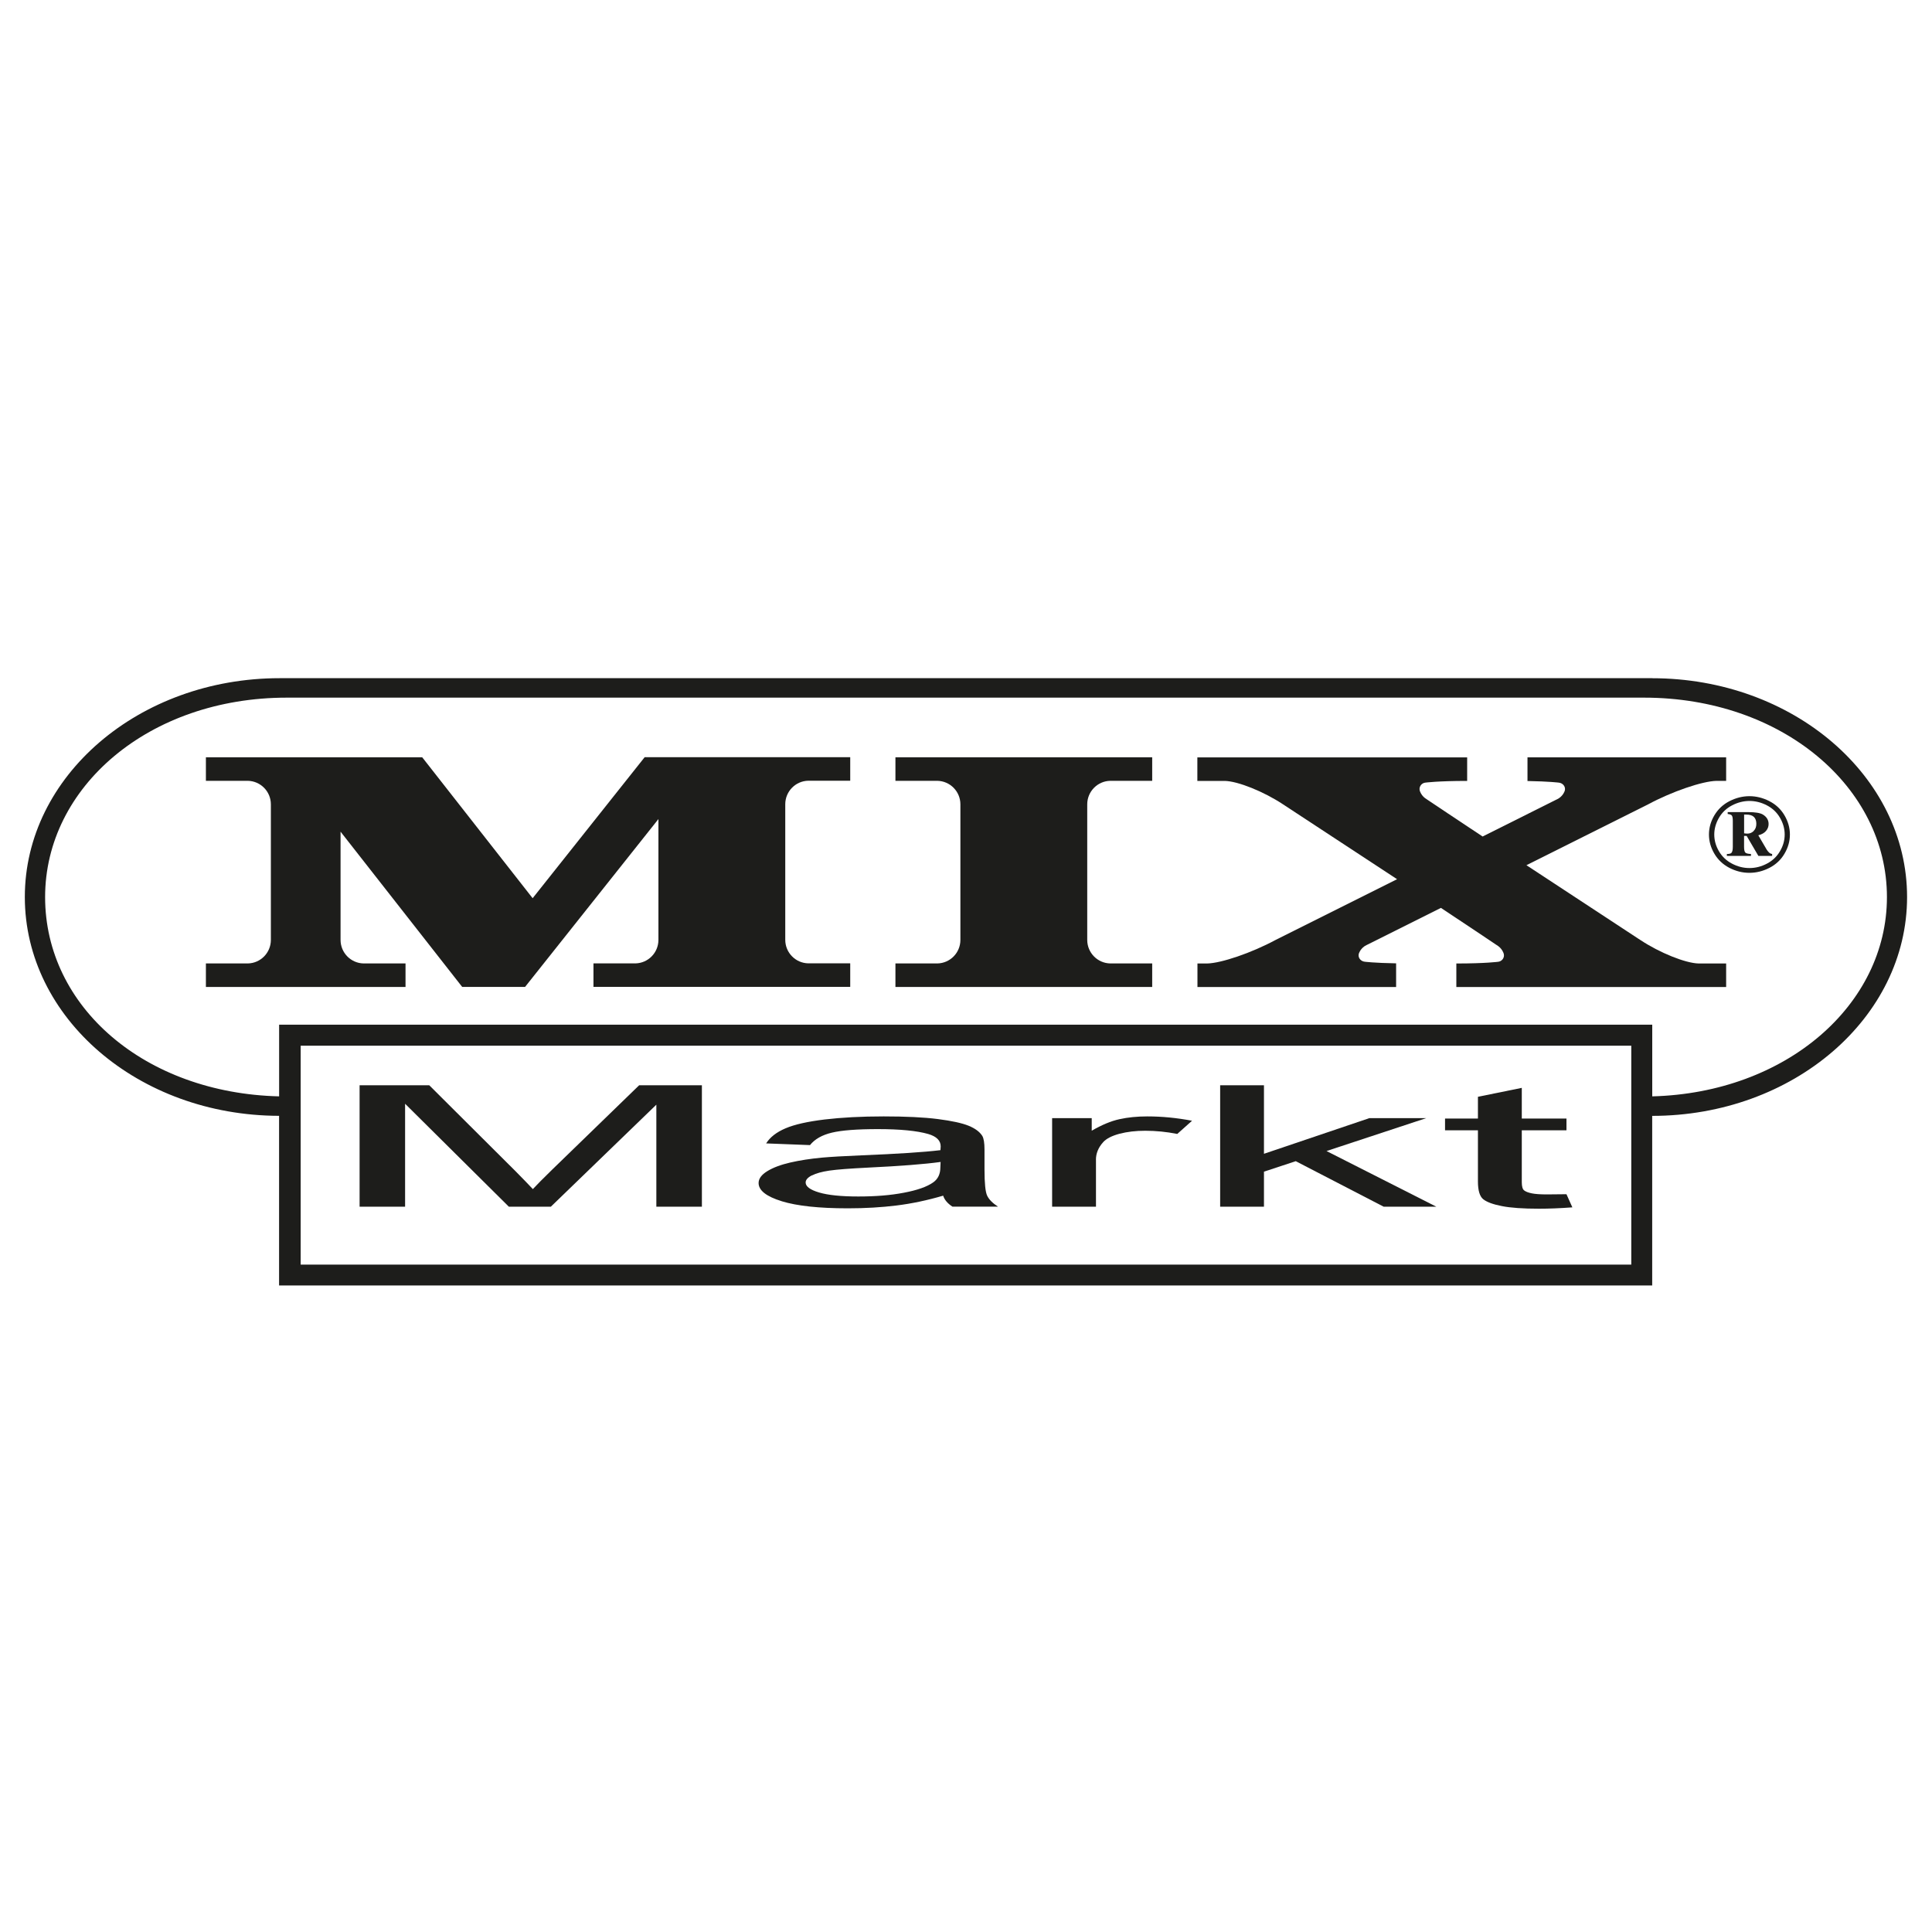
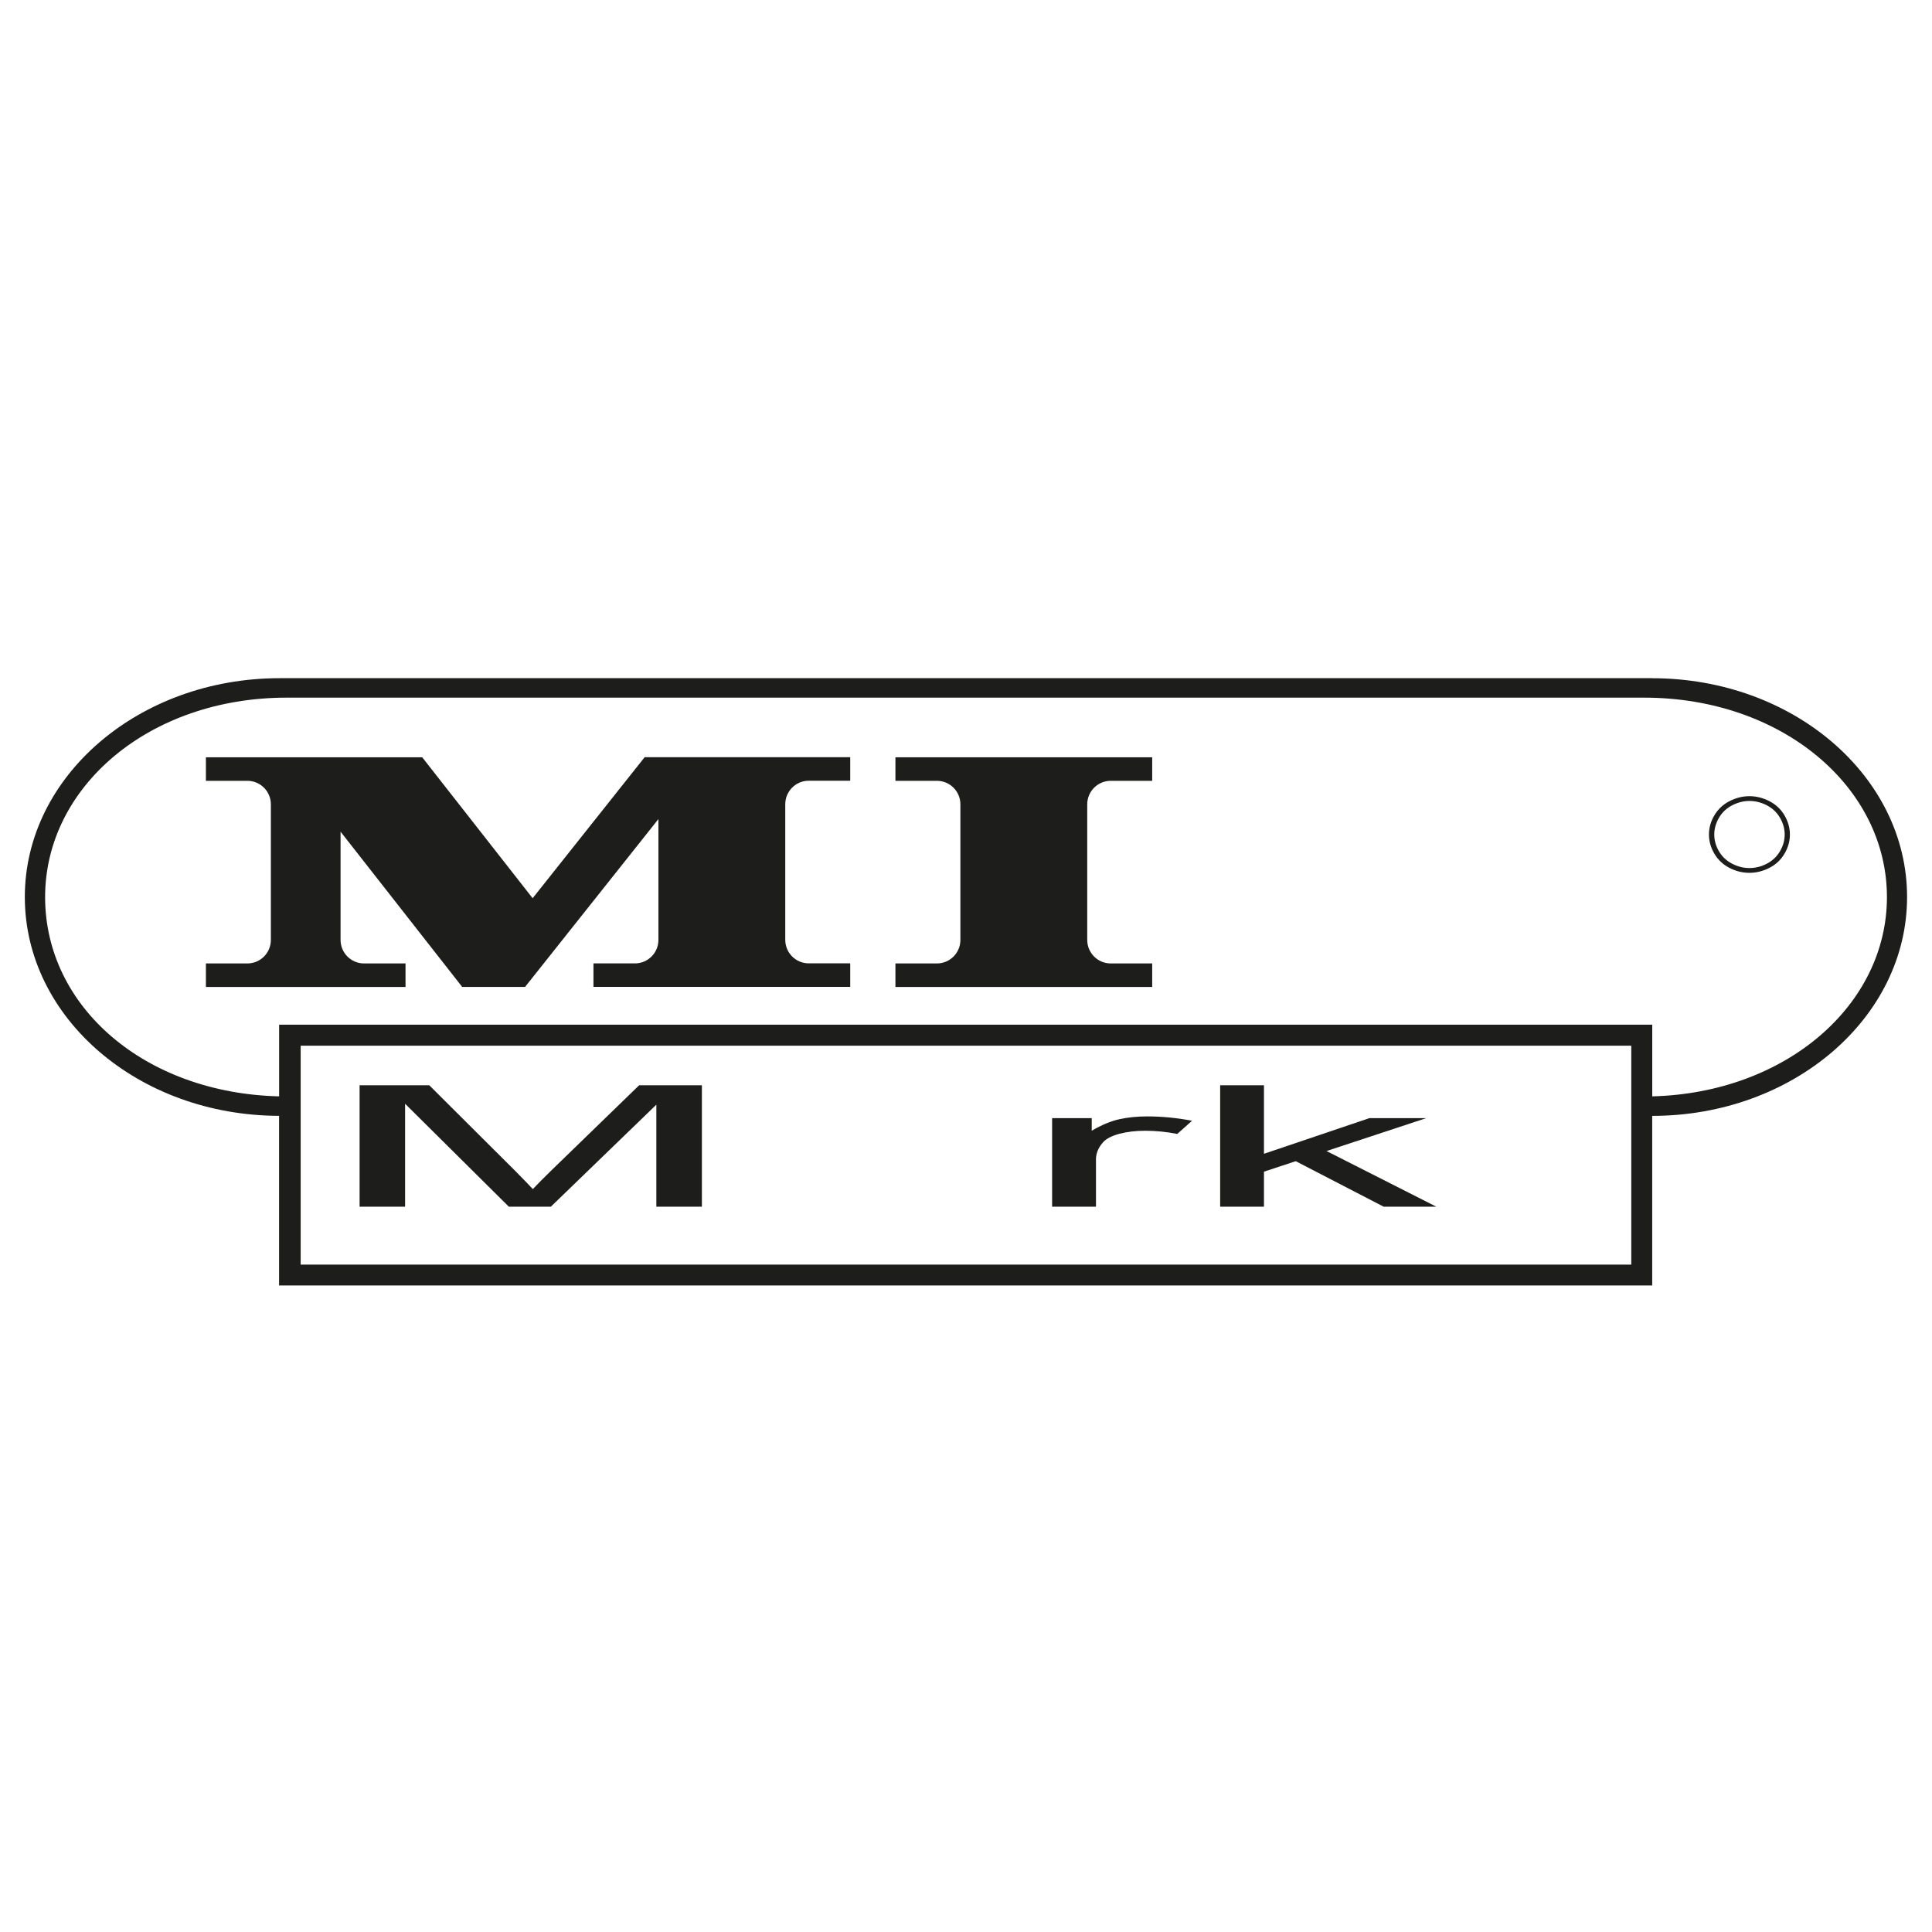
<svg xmlns="http://www.w3.org/2000/svg" id="Ebene_1" data-name="Ebene 1" viewBox="0 0 400 400">
  <defs>
    <style> .cls-1 { fill: #1d1d1b; } </style>
  </defs>
  <path class="cls-1" d="M342.09,140.41H57.91c-29.14,0-52.77,20.28-52.77,45.31s23.56,45.25,52.64,45.3v35.12h284.29v-35.11h0c29.14,0,52.77-20.28,52.77-45.31s-23.62-45.3-52.77-45.3ZM337.74,261.82H62.25v-45.32h275.49v45.32ZM342.08,226.98v-14.83H57.79v14.84c-27.73-.67-48.45-18.46-48.45-41.26s21.51-41.29,50.03-41.29h281.03c28.52,0,50.27,18.49,50.27,41.29h0c0,22.35-20.9,40.54-48.58,41.26Z" />
  <path class="cls-1" d="M83.88,228.53l21.47,21.3h8.7l21.84-21.12v21.12h9.43v-25.14h-12.99l-18.01,17.47c-1.81,1.77-3.15,3.11-4,4.03-.76-.82-1.96-2.06-3.6-3.72l-17.85-17.78h-14.42v25.14h9.42v-21.3Z" />
  <polygon class="cls-1" points="194.74 240.57 194.74 240.57 194.74 240.57 194.74 240.57" />
-   <path class="cls-1" d="M161.83,248.7c3.19.98,7.76,1.47,13.71,1.47,3.6,0,6.97-.2,10.11-.59s6.35-1.07,9.62-2.03h0c.28.87.92,1.62,1.92,2.27h9.43c-1.11-.72-1.85-1.47-2.23-2.25-.38-.78-.56-2.6-.56-5.46v-4.1c0-1.37-.15-2.31-.46-2.84-.54-.85-1.49-1.55-2.84-2.1-1.36-.55-3.47-1.01-6.35-1.38-2.88-.37-6.59-.55-11.23-.55s-8.72.22-12.24.64c-3.52.43-6.21,1.03-8.08,1.83-1.86.79-3.2,1.83-4.01,3.12l9.08.35c.98-1.23,2.5-2.1,4.54-2.58,2.05-.49,5.22-.73,9.52-.73,4.6,0,8.07.34,10.41,1.01,1.72.5,2.59,1.36,2.59,2.57,0,.11-.02.37-.05.78-3.5.42-8.95.77-16.35,1.07-3.64.15-6.35.31-8.15.47-2.45.23-4.65.57-6.6,1.02-1.95.45-3.53,1.04-4.74,1.78-1.21.74-1.81,1.56-1.81,2.46,0,1.53,1.6,2.79,4.79,3.77ZM168.09,243.37c.85-.44,2.06-.78,3.62-1.01,1.57-.23,4.24-.43,8.02-.62,6.67-.32,11.67-.71,15.01-1.17h0s0,0,0,0c0,0,0,0,0,0l-.05,1.13c0,1.37-.49,2.4-1.48,3.1-1.29.91-3.31,1.62-6.07,2.14-2.75.53-5.86.78-9.43.78s-6.28-.28-8.13-.83c-1.85-.55-2.78-1.24-2.78-2.07,0-.54.43-1.03,1.28-1.47Z" />
  <path class="cls-1" d="M226.9,240.12c0-1.32.5-2.55,1.52-3.67.67-.73,1.8-1.3,3.37-1.72,1.57-.41,3.35-.62,5.32-.62,2.21,0,4.42.22,6.63.66l3.06-2.73c-3.14-.6-6.22-.9-9.26-.9-2.1,0-4.03.19-5.78.58-1.75.38-3.66,1.18-5.73,2.38v-2.6h-8.2v18.33h0s9.08,0,9.08,0v-9.71Z" />
  <polygon class="cls-1" points="261.69 242.58 268.27 240.41 286.47 249.83 297.37 249.83 274.64 238.31 295.28 231.5 283.51 231.5 261.69 238.88 261.69 224.69 252.62 224.69 252.62 249.83 261.69 249.83 261.69 242.58" />
-   <path class="cls-1" d="M305.99,244.61c0,1.87.37,3.1,1.11,3.69.74.58,2.03,1.06,3.85,1.41,1.82.36,4.39.54,7.7.54,2.03,0,4.32-.09,6.89-.28l-1.22-2.72h0c-1.67.03-3.02.04-4.04.04-1.36,0-2.41-.07-3.14-.22-.73-.15-1.26-.35-1.58-.61-.33-.25-.49-.82-.49-1.71v-10.73h9.25v-2.44h-9.25v-6.35l-9.08,1.85v4.5h-6.81v2.44h6.81v10.6Z" />
-   <path class="cls-1" d="M365.68,175.74l-1.64-2.8c.72-.19,1.25-.49,1.6-.91.35-.42.53-.89.53-1.42,0-.84-.4-1.49-1.19-1.97-.56-.33-1.56-.5-3-.5h-4.28,0v.39c.43.04.71.14.85.31.14.17.21.56.21,1.17v5.32c0,.63-.1,1.04-.29,1.25-.14.15-.45.23-.94.23v.39h4.99v-.39c-.59-.02-.98-.12-1.16-.29-.18-.17-.27-.57-.27-1.19v-2.26h.54l2.42,4.13h2.85v-.39c-.22-.04-.39-.1-.51-.2-.25-.2-.5-.5-.73-.89ZM363.09,172.04c-.37.37-.8.55-1.32.55-.18,0-.4-.02-.67-.06h0v-3.88h.45c.71,0,1.23.16,1.57.48.34.32.51.81.51,1.43s-.18,1.1-.55,1.47Z" />
  <polygon class="cls-1" points="362.2 164.84 362.2 164.84 362.2 164.84 362.2 164.84" />
  <path class="cls-1" d="M366.32,165.86c-1.34-.68-2.71-1.02-4.12-1.02-1.4,0-2.77.34-4.11,1.02-1.34.68-2.38,1.66-3.14,2.93s-1.13,2.62-1.13,3.99.37,2.69,1.11,3.95c.74,1.26,1.77,2.24,3.1,2.94,1.33.69,2.72,1.04,4.16,1.04s2.83-.35,4.17-1.04c1.33-.69,2.37-1.67,3.11-2.94.74-1.26,1.11-2.57,1.11-3.95s-.38-2.72-1.13-3.99-1.8-2.25-3.14-2.93ZM368.53,176.23c-.64,1.1-1.54,1.96-2.7,2.57-1.15.61-2.37.92-3.63.92s-2.46-.31-3.62-.92c-1.16-.61-2.06-1.47-2.7-2.57-.64-1.1-.96-2.25-.96-3.45s.33-2.36.98-3.48c.65-1.11,1.56-1.97,2.73-2.57,1.16-.6,2.36-.9,3.58-.9,0,0,0,0,0,0h0s0,0,0,0c1.23,0,2.43.3,3.59.9,1.16.6,2.07,1.45,2.72,2.57.65,1.11.98,2.28.98,3.48s-.32,2.35-.97,3.45Z" />
-   <polygon class="cls-1" points="362.2 165.84 362.2 165.84 362.2 165.84 362.2 165.84" />
  <path class="cls-1" d="M185.39,161.66h8.68c2.64.05,4.77,2.21,4.77,4.87v28.07c0,2.66-2.13,4.82-4.77,4.87h-8.68v4.87h53.16v-4.87h-8.68c-2.64-.05-4.77-2.21-4.77-4.87v-28.07c0-2.66,2.13-4.82,4.77-4.87h8.68v-4.87h-53.16v4.87Z" />
  <path class="cls-1" d="M110.28,185.97h0l-22.77-29.06-.1-.12h-44.78v4.87h8.68c2.64.05,4.77,2.21,4.77,4.87v28.07c0,2.66-2.13,4.82-4.77,4.87h-8.68v4.87h41.33v-4.87h-8.68c-2.64-.05-4.77-2.21-4.77-4.87v-22.41l25.18,32.14h0s13.02,0,13.02,0l27.61-34.75v25.01c0,2.66-2.13,4.82-4.77,4.87h-8.68v4.86h10.97s42.19,0,42.19,0v-4.87h-8.68c-2.64-.05-4.77-2.21-4.77-4.87v-28.07c0-2.66,2.13-4.82,4.77-4.87h8.68v-4.87h-42.56l-23.18,29.18Z" />
-   <path class="cls-1" d="M339.6,194.61s-12.33-8.1-23.57-15.48c13.11-6.56,25.17-12.58,25.18-12.59,4.94-2.66,11.25-4.82,14.19-4.87h1.98v-4.87h-41.13v4.9c4.56.08,6.52.34,6.52.34.71.09,1.25.65,1.25,1.33,0,.22-.06.43-.16.61-.23.51-.61.95-1.09,1.28-.16.11-.56.31-.74.39,0,0-6.46,3.23-15.07,7.54-3.43-2.25-11.87-7.91-11.9-7.93-.44-.33-.79-.77-1.01-1.28-.09-.18-.15-.39-.15-.61,0-.68.51-1.24,1.16-1.33,0,0,2.57-.36,8.7-.36v-4.87h-55.86v4.87h5.67c2.72.05,8.1,2.21,12.1,4.87,0,0,12.34,8.1,23.58,15.48-13.11,6.55-25.16,12.58-25.16,12.58-4.94,2.66-11.25,4.82-14.19,4.87h-1.98v4.87h41.13v-4.9c-4.56-.08-6.52-.34-6.52-.34-.71-.09-1.25-.65-1.25-1.33,0-.22.06-.43.16-.61.23-.51.61-.95,1.09-1.28.16-.11.56-.31.74-.39,0,0,6.46-3.23,15.06-7.53,3.42,2.25,11.87,7.91,11.89,7.93.44.33.79.77,1.01,1.28.09.18.15.39.15.61,0,.68-.51,1.24-1.16,1.33,0,0-2.57.36-8.7.36v4.87h55.86v-4.87h-5.67c-2.72-.05-8.1-2.21-12.1-4.87Z" />
</svg>